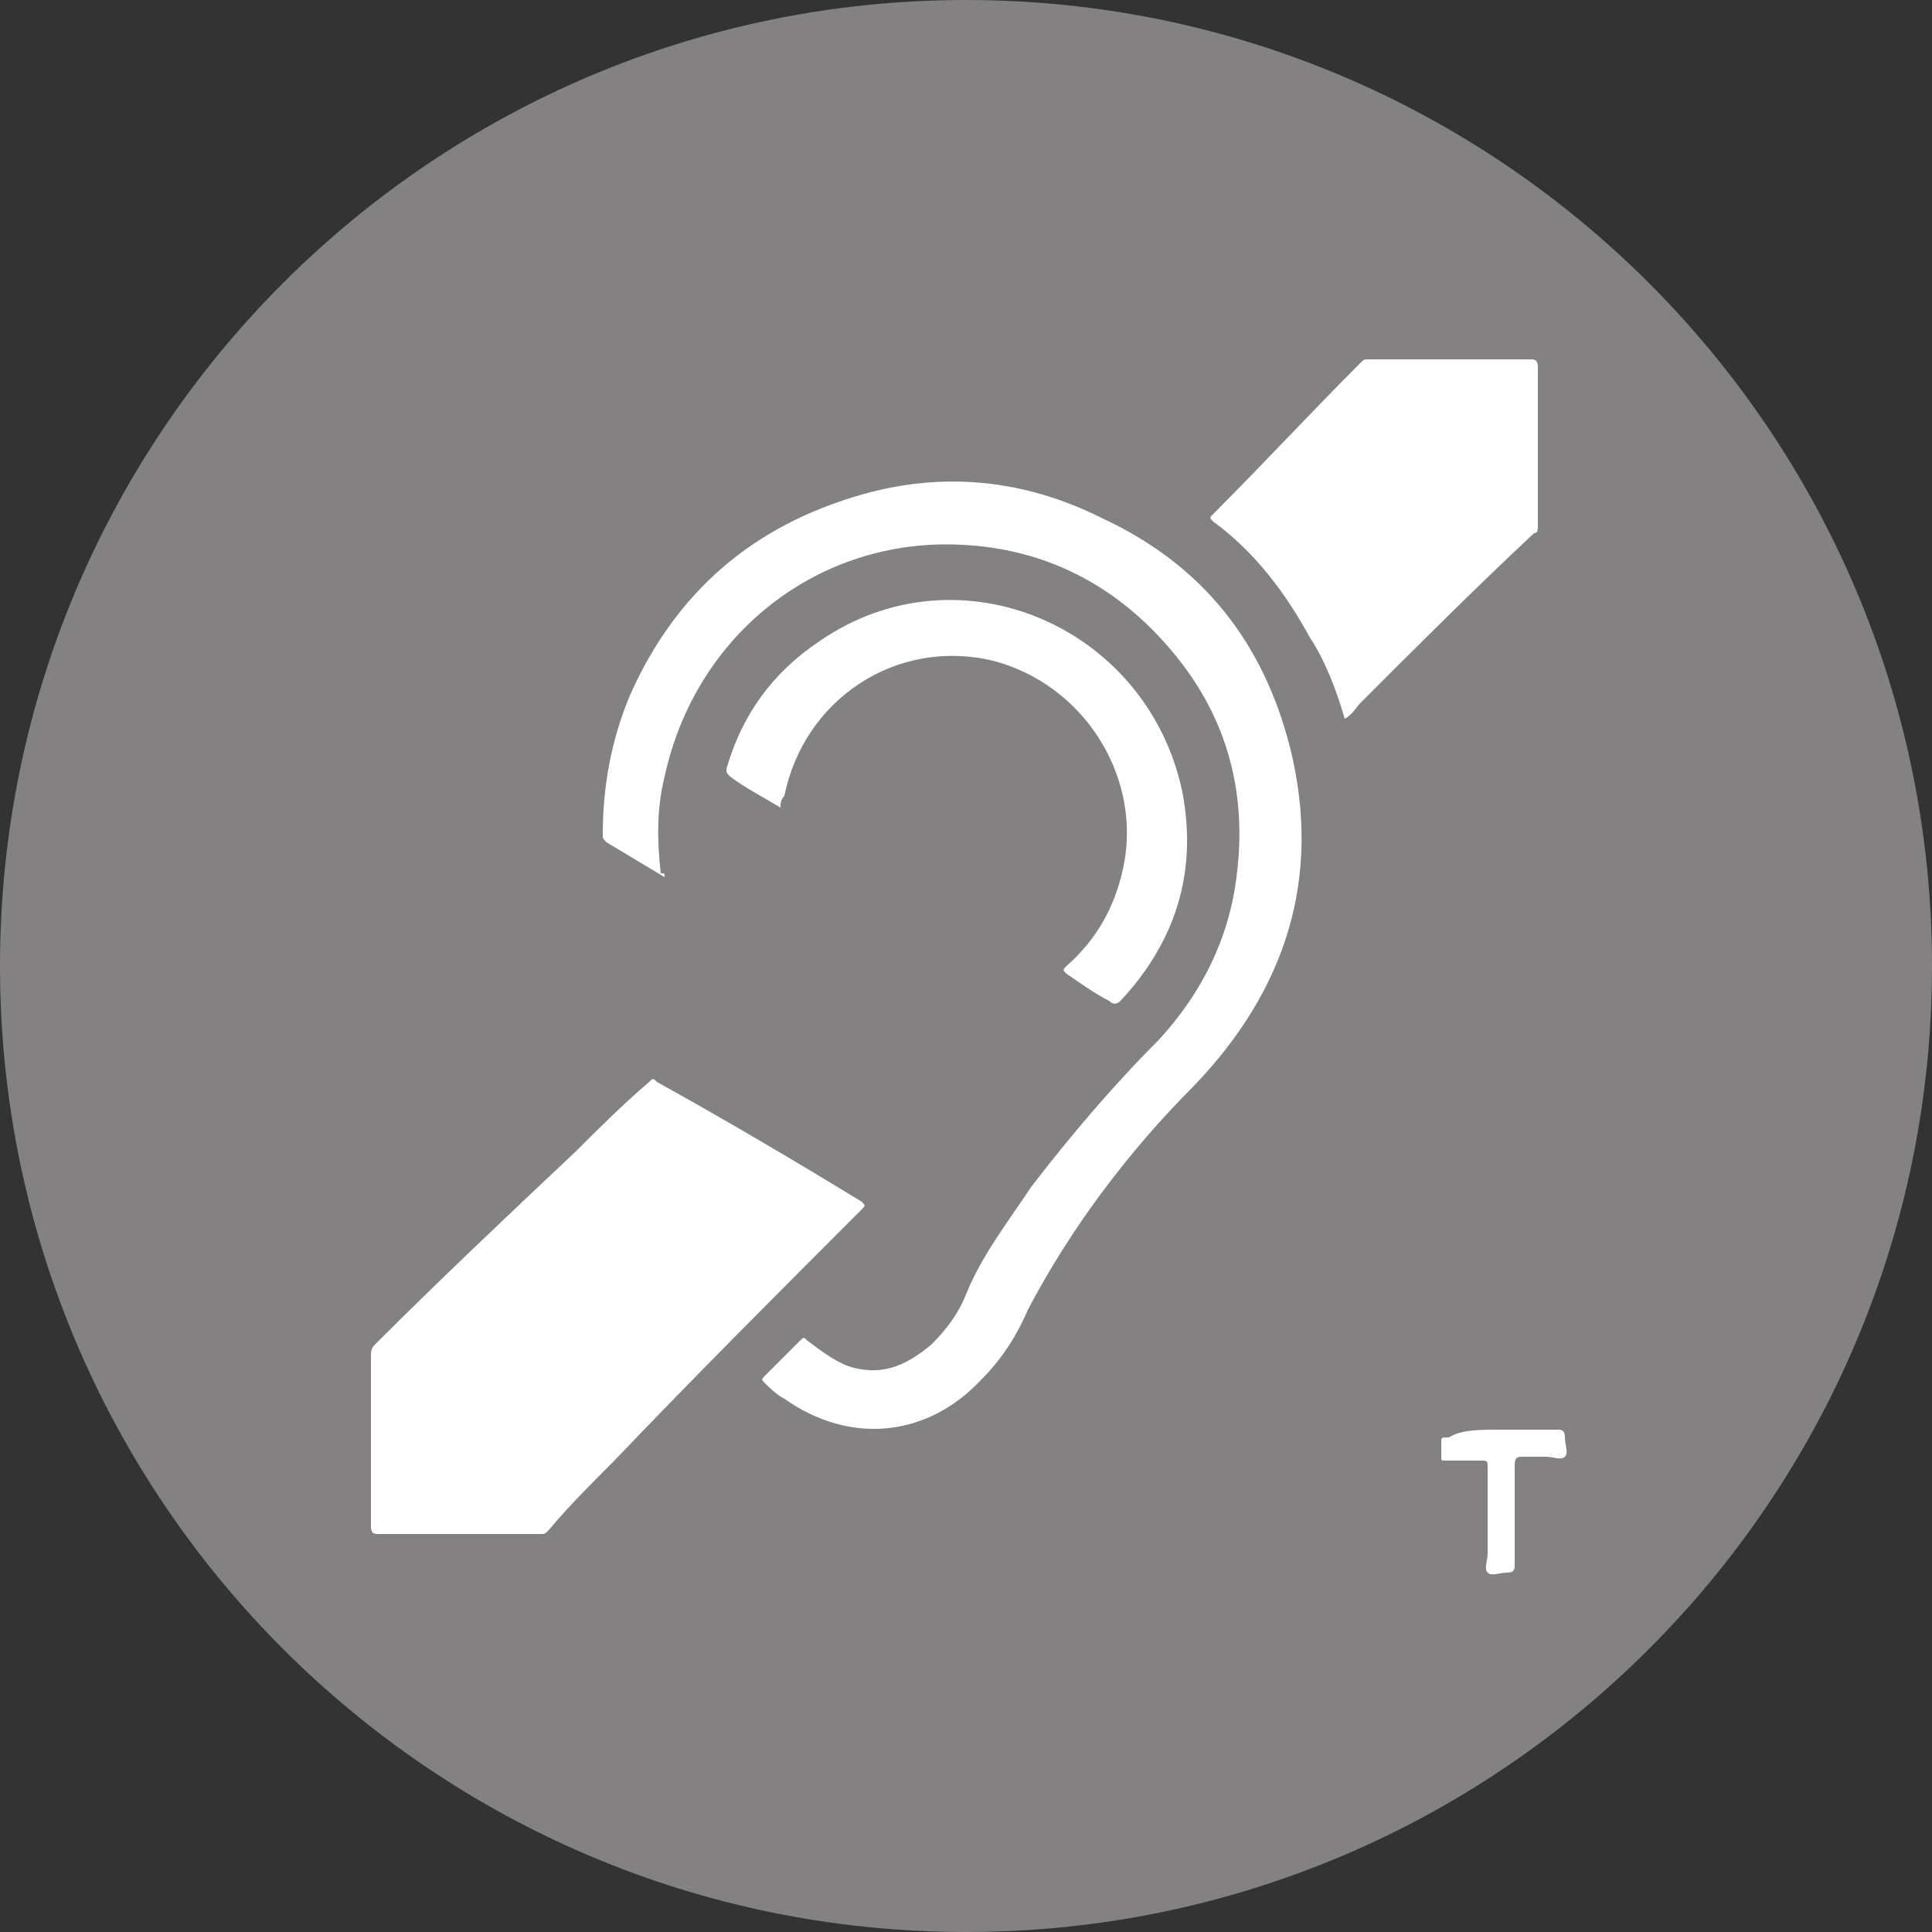
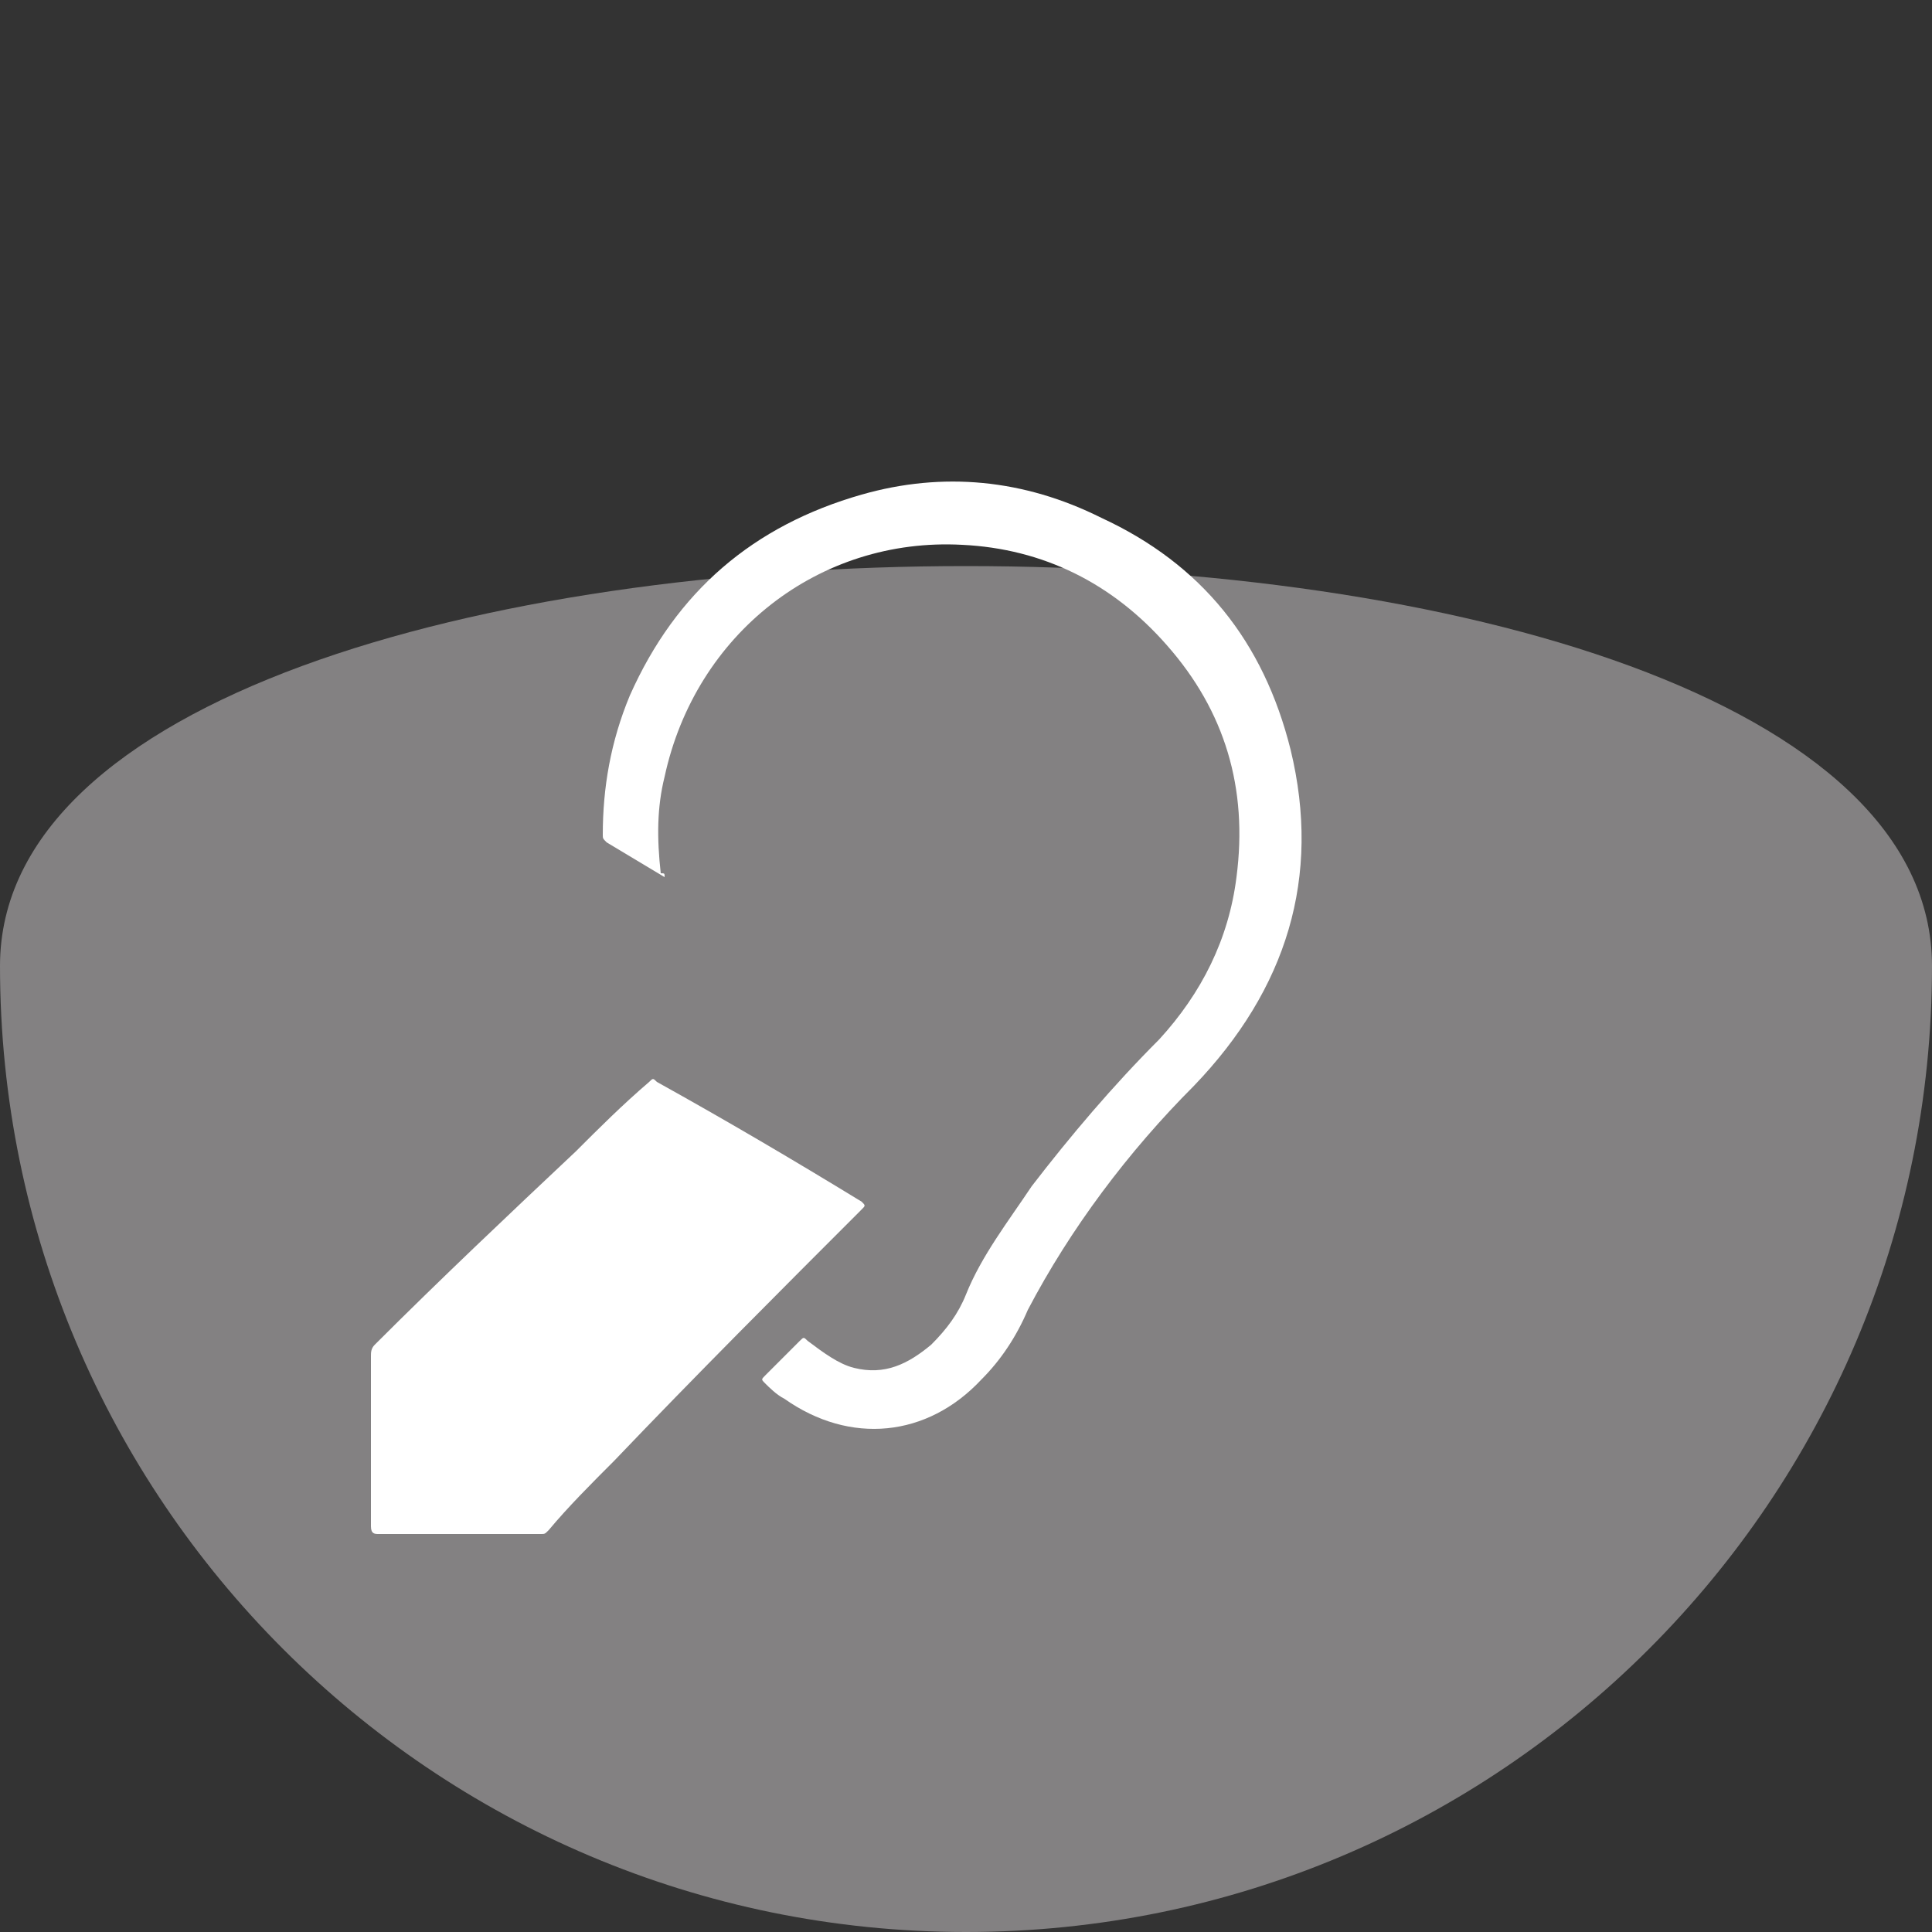
<svg xmlns="http://www.w3.org/2000/svg" version="1.1" id="Calque_1" x="0px" y="0px" viewBox="0 0 50 50" style="enable-background:new 0 0 50 50;" xml:space="preserve">
  <rect x="0" y="0" width="50" height="50" fill="#333333" stroke="none" />
  <style type="text/css">
	.st0{fill:#838182;}
	.st1{fill:#FFFFFF;}
</style>
-   <path class="st0" d="M25,50c13.8,0,25-11.2,25-25C50,11.2,38.8,0,25,0S0,11.2,0,25C0,38.8,11.2,50,25,50" />
+   <path class="st0" d="M25,50c13.8,0,25-11.2,25-25S0,11.2,0,25C0,38.8,11.2,50,25,50" />
  <path class="st1" d="M9.6,37.2c0-0.7,0-1.4,0-2.1c0-0.1,0-0.2,0.1-0.3c1.7-1.7,3.5-3.4,5.2-5c0.6-0.6,1.2-1.2,1.9-1.8  c0.1-0.1,0.1-0.1,0.2,0c1.8,1,3.5,2,5.3,3.1c0.1,0.1,0.1,0.1,0,0.2c-2.1,2.1-4.3,4.3-6.4,6.5c-0.6,0.6-1.2,1.2-1.7,1.8  c-0.1,0.1-0.1,0.1-0.2,0.1c-1.4,0-2.8,0-4.2,0c-0.1,0-0.2,0-0.2-0.2C9.6,38.6,9.6,37.9,9.6,37.2" />
  <path class="st1" d="M17.2,22.7c-0.5-0.3-1-0.6-1.5-0.9c-0.1-0.1-0.1-0.1-0.1-0.2c0-1.2,0.2-2.4,0.7-3.6c1.2-2.7,3.2-4.4,6-5.2  c2.1-0.6,4.2-0.4,6.2,0.6c2.6,1.2,4.2,3.2,4.9,6c0.8,3.3-0.1,6.2-2.5,8.7c-1.7,1.7-3.2,3.7-4.3,5.8c-0.3,0.7-0.7,1.3-1.2,1.8  c-1.4,1.5-3.4,1.7-5.1,0.5c-0.2-0.1-0.4-0.3-0.5-0.4c-0.1-0.1-0.1-0.1,0-0.2c0.3-0.3,0.6-0.6,0.9-0.9c0.1-0.1,0.1-0.1,0.2,0  c0.4,0.3,0.8,0.6,1.2,0.7c0.8,0.2,1.4-0.1,2-0.6c0.4-0.4,0.7-0.8,0.9-1.3c0.4-1,1.1-1.9,1.7-2.8c1-1.3,2.1-2.6,3.3-3.8  c1.1-1.2,1.8-2.6,2-4.2c0.3-2.3-0.3-4.3-1.8-6c-1.4-1.6-3.2-2.5-5.3-2.6c-3.7-0.2-6.9,2.3-7.7,6c-0.2,0.8-0.2,1.6-0.1,2.5  C17.2,22.6,17.2,22.6,17.2,22.7" />
-   <path class="st1" d="M34.8,18.6c-0.2-0.7-0.5-1.5-0.9-2.1c-0.6-1.1-1.4-2.2-2.5-3c-0.1-0.1-0.1-0.1,0-0.2c1.3-1.3,2.5-2.6,3.8-3.9  c0.1-0.1,0.1-0.1,0.2-0.1c1.4,0,2.8,0,4.2,0c0.1,0,0.2,0,0.2,0.2c0,1.4,0,2.8,0,4.1c0,0.1,0,0.2-0.1,0.2c-1.5,1.4-3,2.9-4.5,4.4  C35.1,18.3,35,18.5,34.8,18.6C34.8,18.6,34.8,18.6,34.8,18.6" />
-   <path class="st1" d="M20.2,20.9c-0.5-0.3-0.9-0.5-1.3-0.8c-0.1-0.1-0.1-0.1-0.1-0.2c0.4-1.4,1.2-2.5,2.4-3.3  c3.6-2.5,8.5-0.4,9.4,3.9c0.4,2.1-0.2,3.9-1.6,5.4c-0.1,0.1-0.2,0.1-0.3,0c-0.4-0.2-0.8-0.5-1.1-0.7c-0.1-0.1-0.1-0.1,0-0.2  c0.8-0.7,1.3-1.6,1.5-2.7c0.4-2.3-1.1-4.6-3.4-5.2c-2.5-0.6-4.9,1-5.4,3.5C20.2,20.7,20.2,20.8,20.2,20.9" />
-   <path class="st1" d="M38.8,37c0.5,0,1,0,1.5,0c0.1,0,0.2,0,0.2,0.2c0,0.2,0.1,0.4,0,0.5c-0.1,0.1-0.3,0-0.5,0c-0.2,0-0.4,0-0.6,0  c-0.1,0-0.2,0-0.2,0.2c0,0.9,0,1.7,0,2.6c0,0.1,0,0.2-0.2,0.2c-0.2,0-0.4,0.1-0.5,0c-0.1-0.1,0-0.3,0-0.5c0-0.7,0-1.5,0-2.2  c0-0.2,0-0.2-0.2-0.2c-0.3,0-0.6,0-0.9,0c-0.1,0-0.1,0-0.1-0.1c0-0.1,0-0.3,0-0.4c0-0.1,0-0.1,0.2-0.1C37.8,37,38.3,37,38.8,37z" />
</svg>